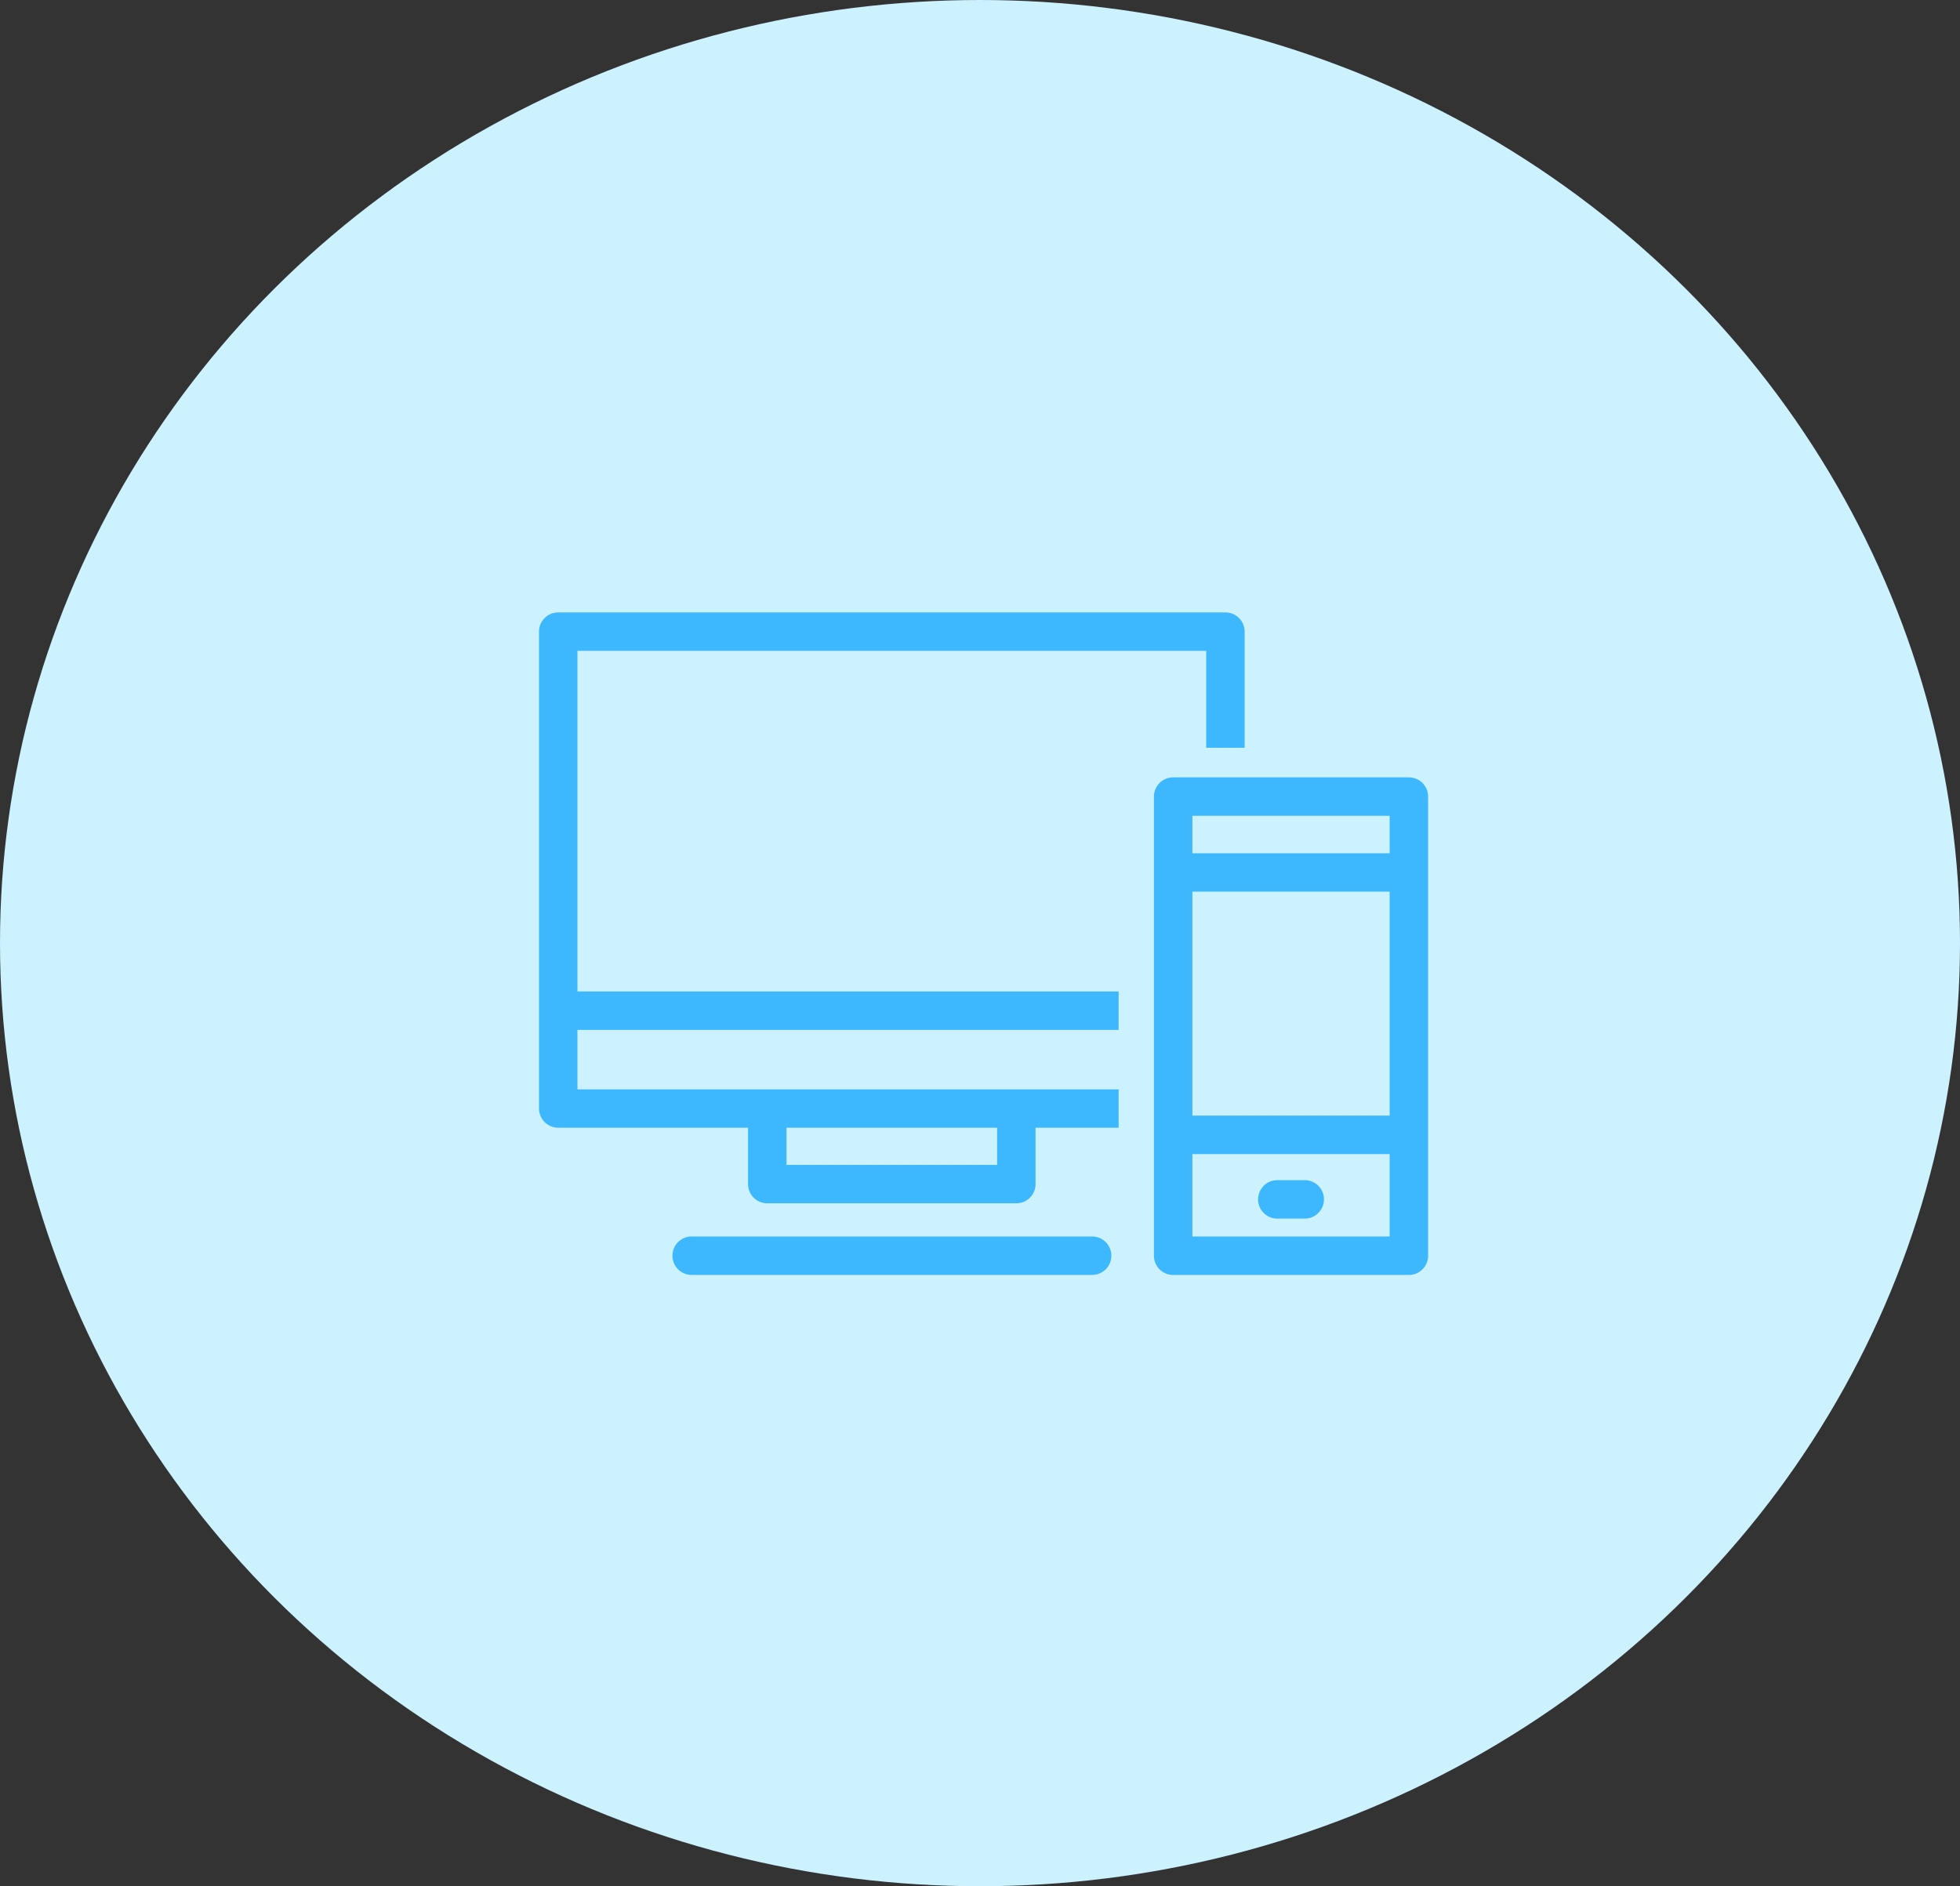
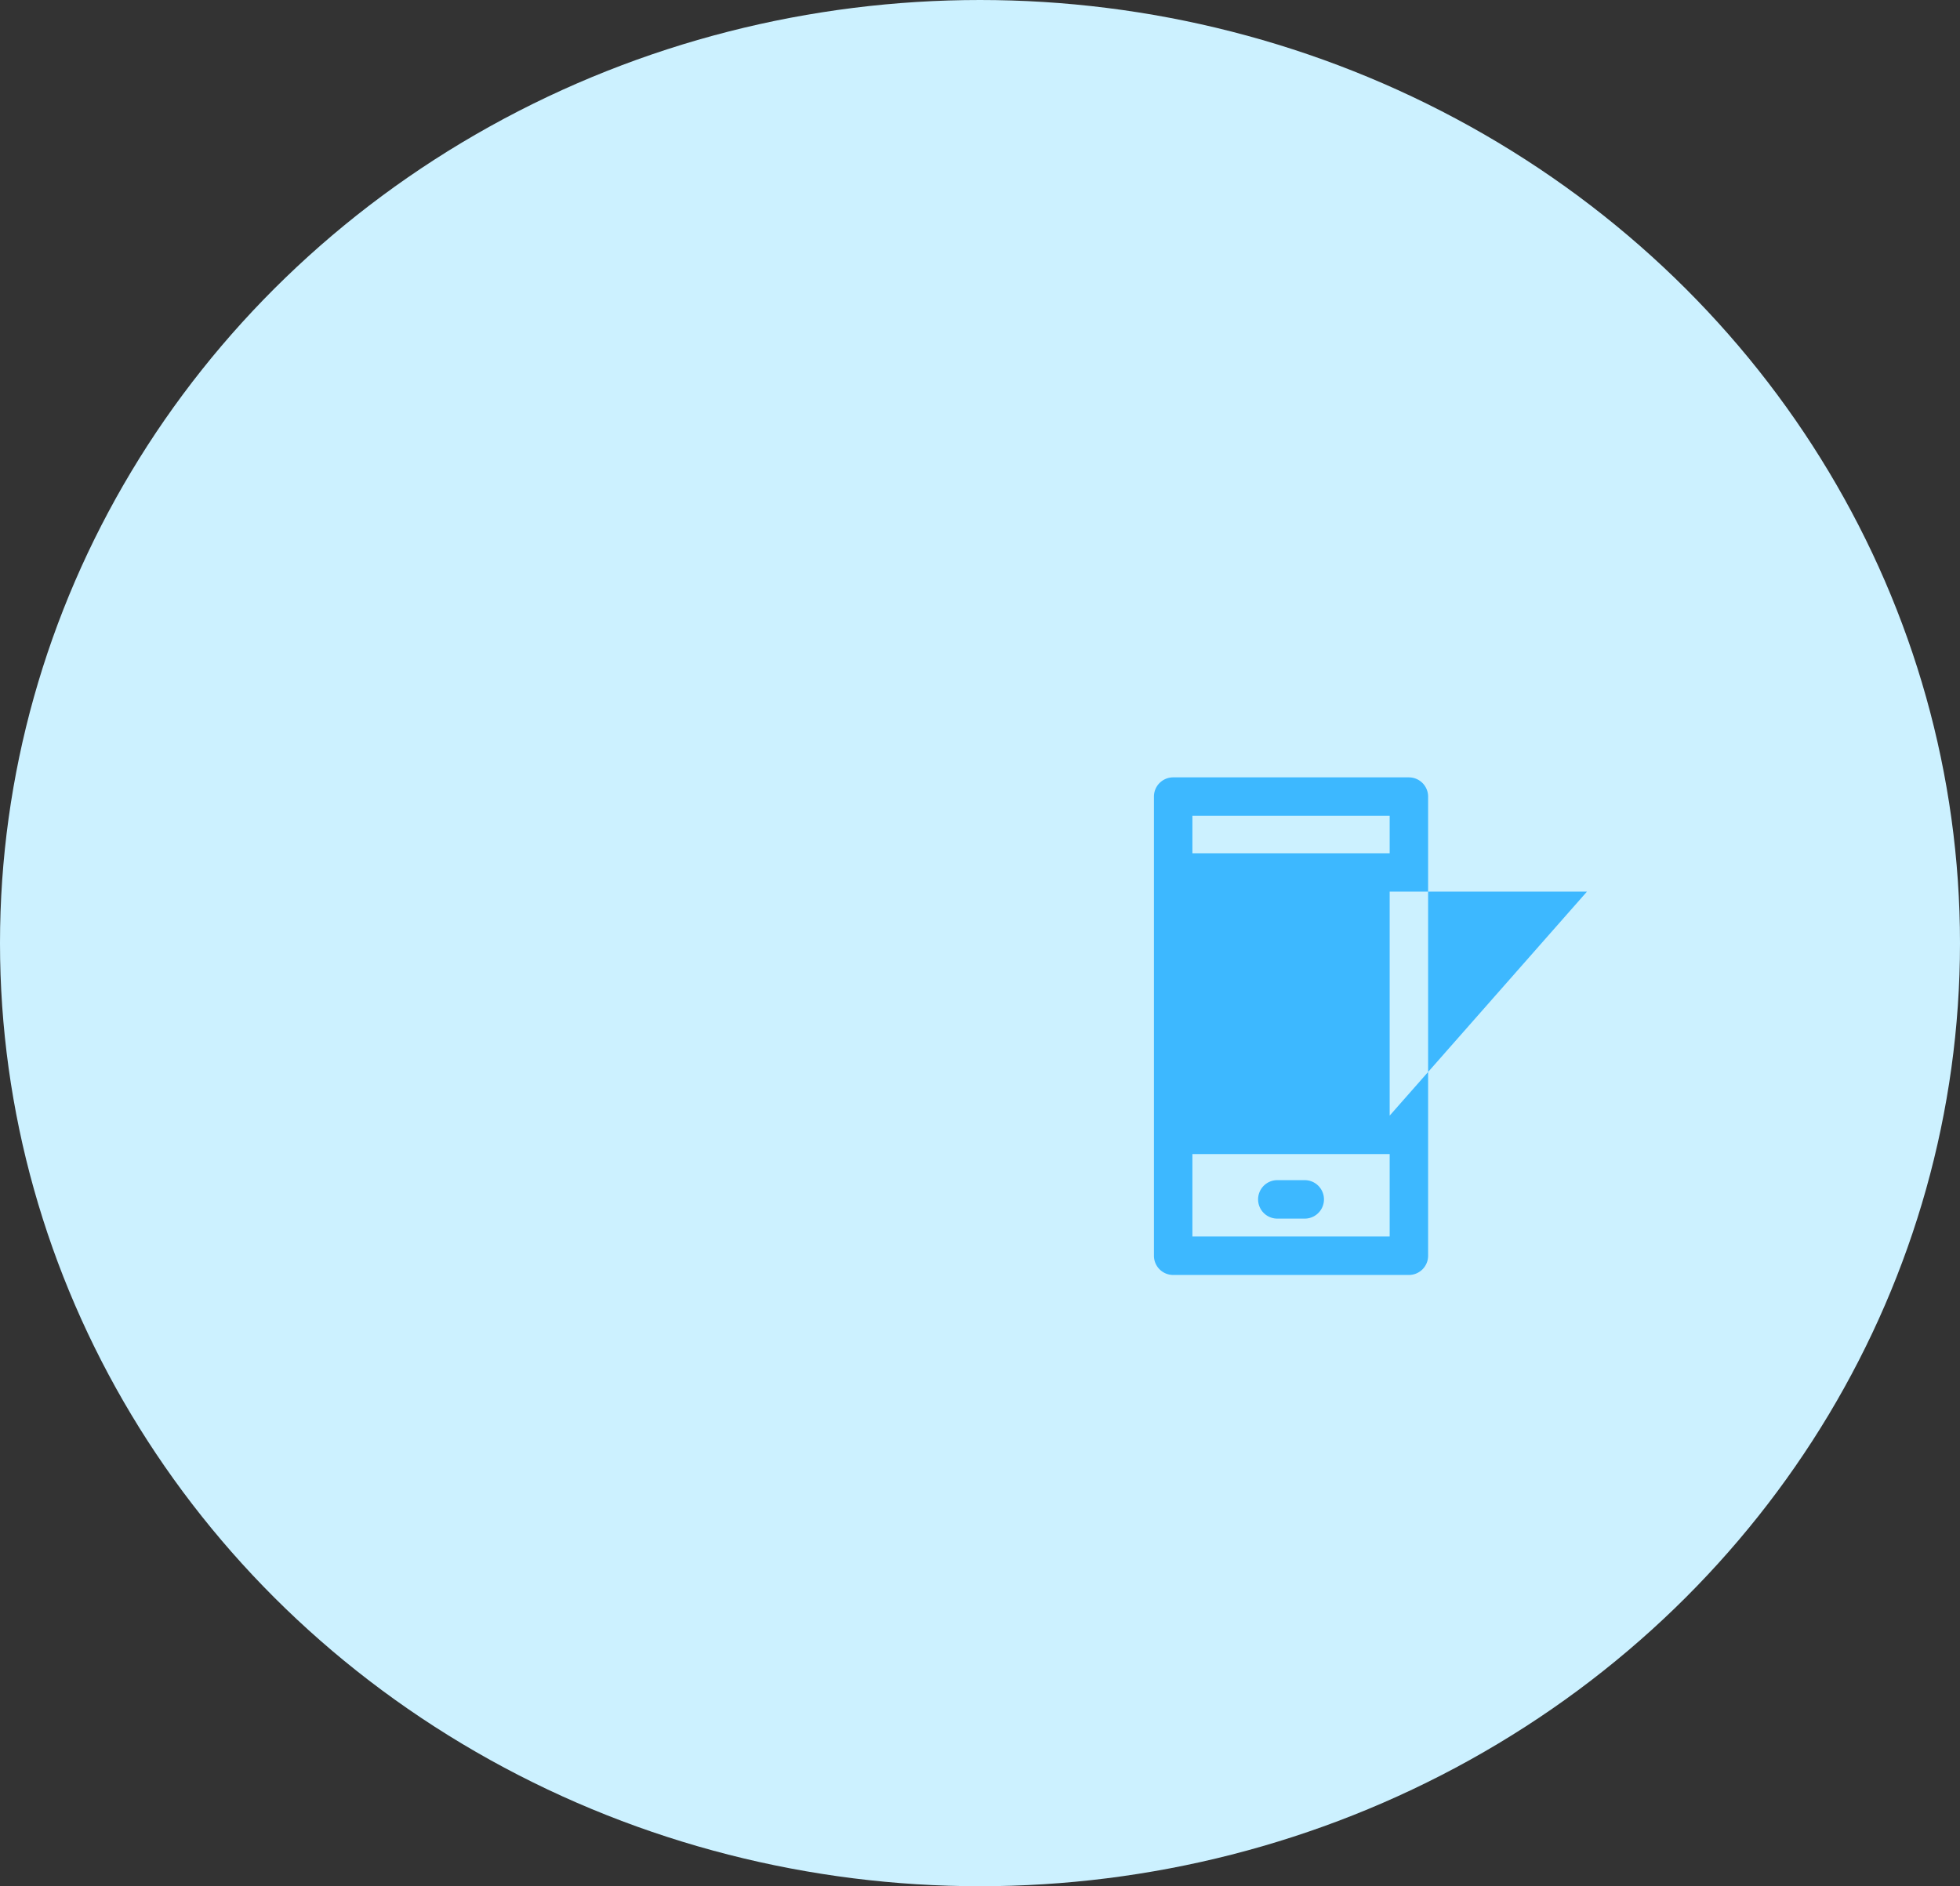
<svg xmlns="http://www.w3.org/2000/svg" id="Group_2667" data-name="Group 2667" width="69.996" height="67.372" viewBox="0 0 69.996 67.372">
  <rect x="0" y="0" width="69.996" height="67.372" fill="#333333" stroke="none" />
  <ellipse id="Ellipse_13" data-name="Ellipse 13" cx="34.998" cy="33.686" rx="34.998" ry="33.686" fill="#ccf1ff" />
  <g id="Group_71" data-name="Group 71" transform="translate(19.249 21.874)">
    <g id="Group_70" data-name="Group 70" transform="translate(0)">
-       <path id="Subtraction_1" data-name="Subtraction 1" d="M17.047,21.106H8.153a.687.687,0,0,1-.687-.686V18.406H.687A.688.688,0,0,1,0,17.72V.687A.688.688,0,0,1,.687,0H24.513A.687.687,0,0,1,25.2.687V4.834H23.827V1.373H1.373V13.539H20.7v1.373H1.373v2.124H20.7v1.371H17.733V20.42A.687.687,0,0,1,17.047,21.106Zm-8.208-2.7v1.327h7.522V18.406Z" fill="#3db8ff" stroke="rgba(0,0,0,0)" stroke-miterlimit="10" stroke-width="1" />
-       <path id="Path_280" data-name="Path 280" d="M2733.652,2227.4a.687.687,0,0,0,0,1.374h14.3a.687.687,0,0,0,0-1.374Z" transform="translate(-2728.199 -2205.11)" fill="#3db8ff" />
      <g id="Group_72" data-name="Group 72" transform="translate(21.961 5.892)">
-         <path id="Path_281" data-name="Path 281" d="M3080.355,1978.552h-8.417a.686.686,0,0,0-.687.687v16.4a.686.686,0,0,0,.687.686h8.417a.686.686,0,0,0,.687-.686v-16.4A.687.687,0,0,0,3080.355,1978.552Zm-.686,1.373v1.338h-7.045v-1.338Zm0,10.709h-7.045v-8h7.045Zm-7.045,4.317v-2.944h7.045v2.944Z" transform="translate(-3071.251 -1978.552)" fill="#3db8ff" />
+         <path id="Path_281" data-name="Path 281" d="M3080.355,1978.552h-8.417a.686.686,0,0,0-.687.687v16.4a.686.686,0,0,0,.687.686h8.417a.686.686,0,0,0,.687-.686v-16.4A.687.687,0,0,0,3080.355,1978.552Zm-.686,1.373v1.338h-7.045v-1.338Zm0,10.709v-8h7.045Zm-7.045,4.317v-2.944h7.045v2.944Z" transform="translate(-3071.251 -1978.552)" fill="#3db8ff" />
        <path id="Path_282" data-name="Path 282" d="M3128.524,2194.95h-1.031a.687.687,0,0,0,0,1.373h1.031a.687.687,0,0,0,0-1.373Z" transform="translate(-3123.113 -2180.563)" fill="#3db8ff" />
      </g>
    </g>
  </g>
</svg>